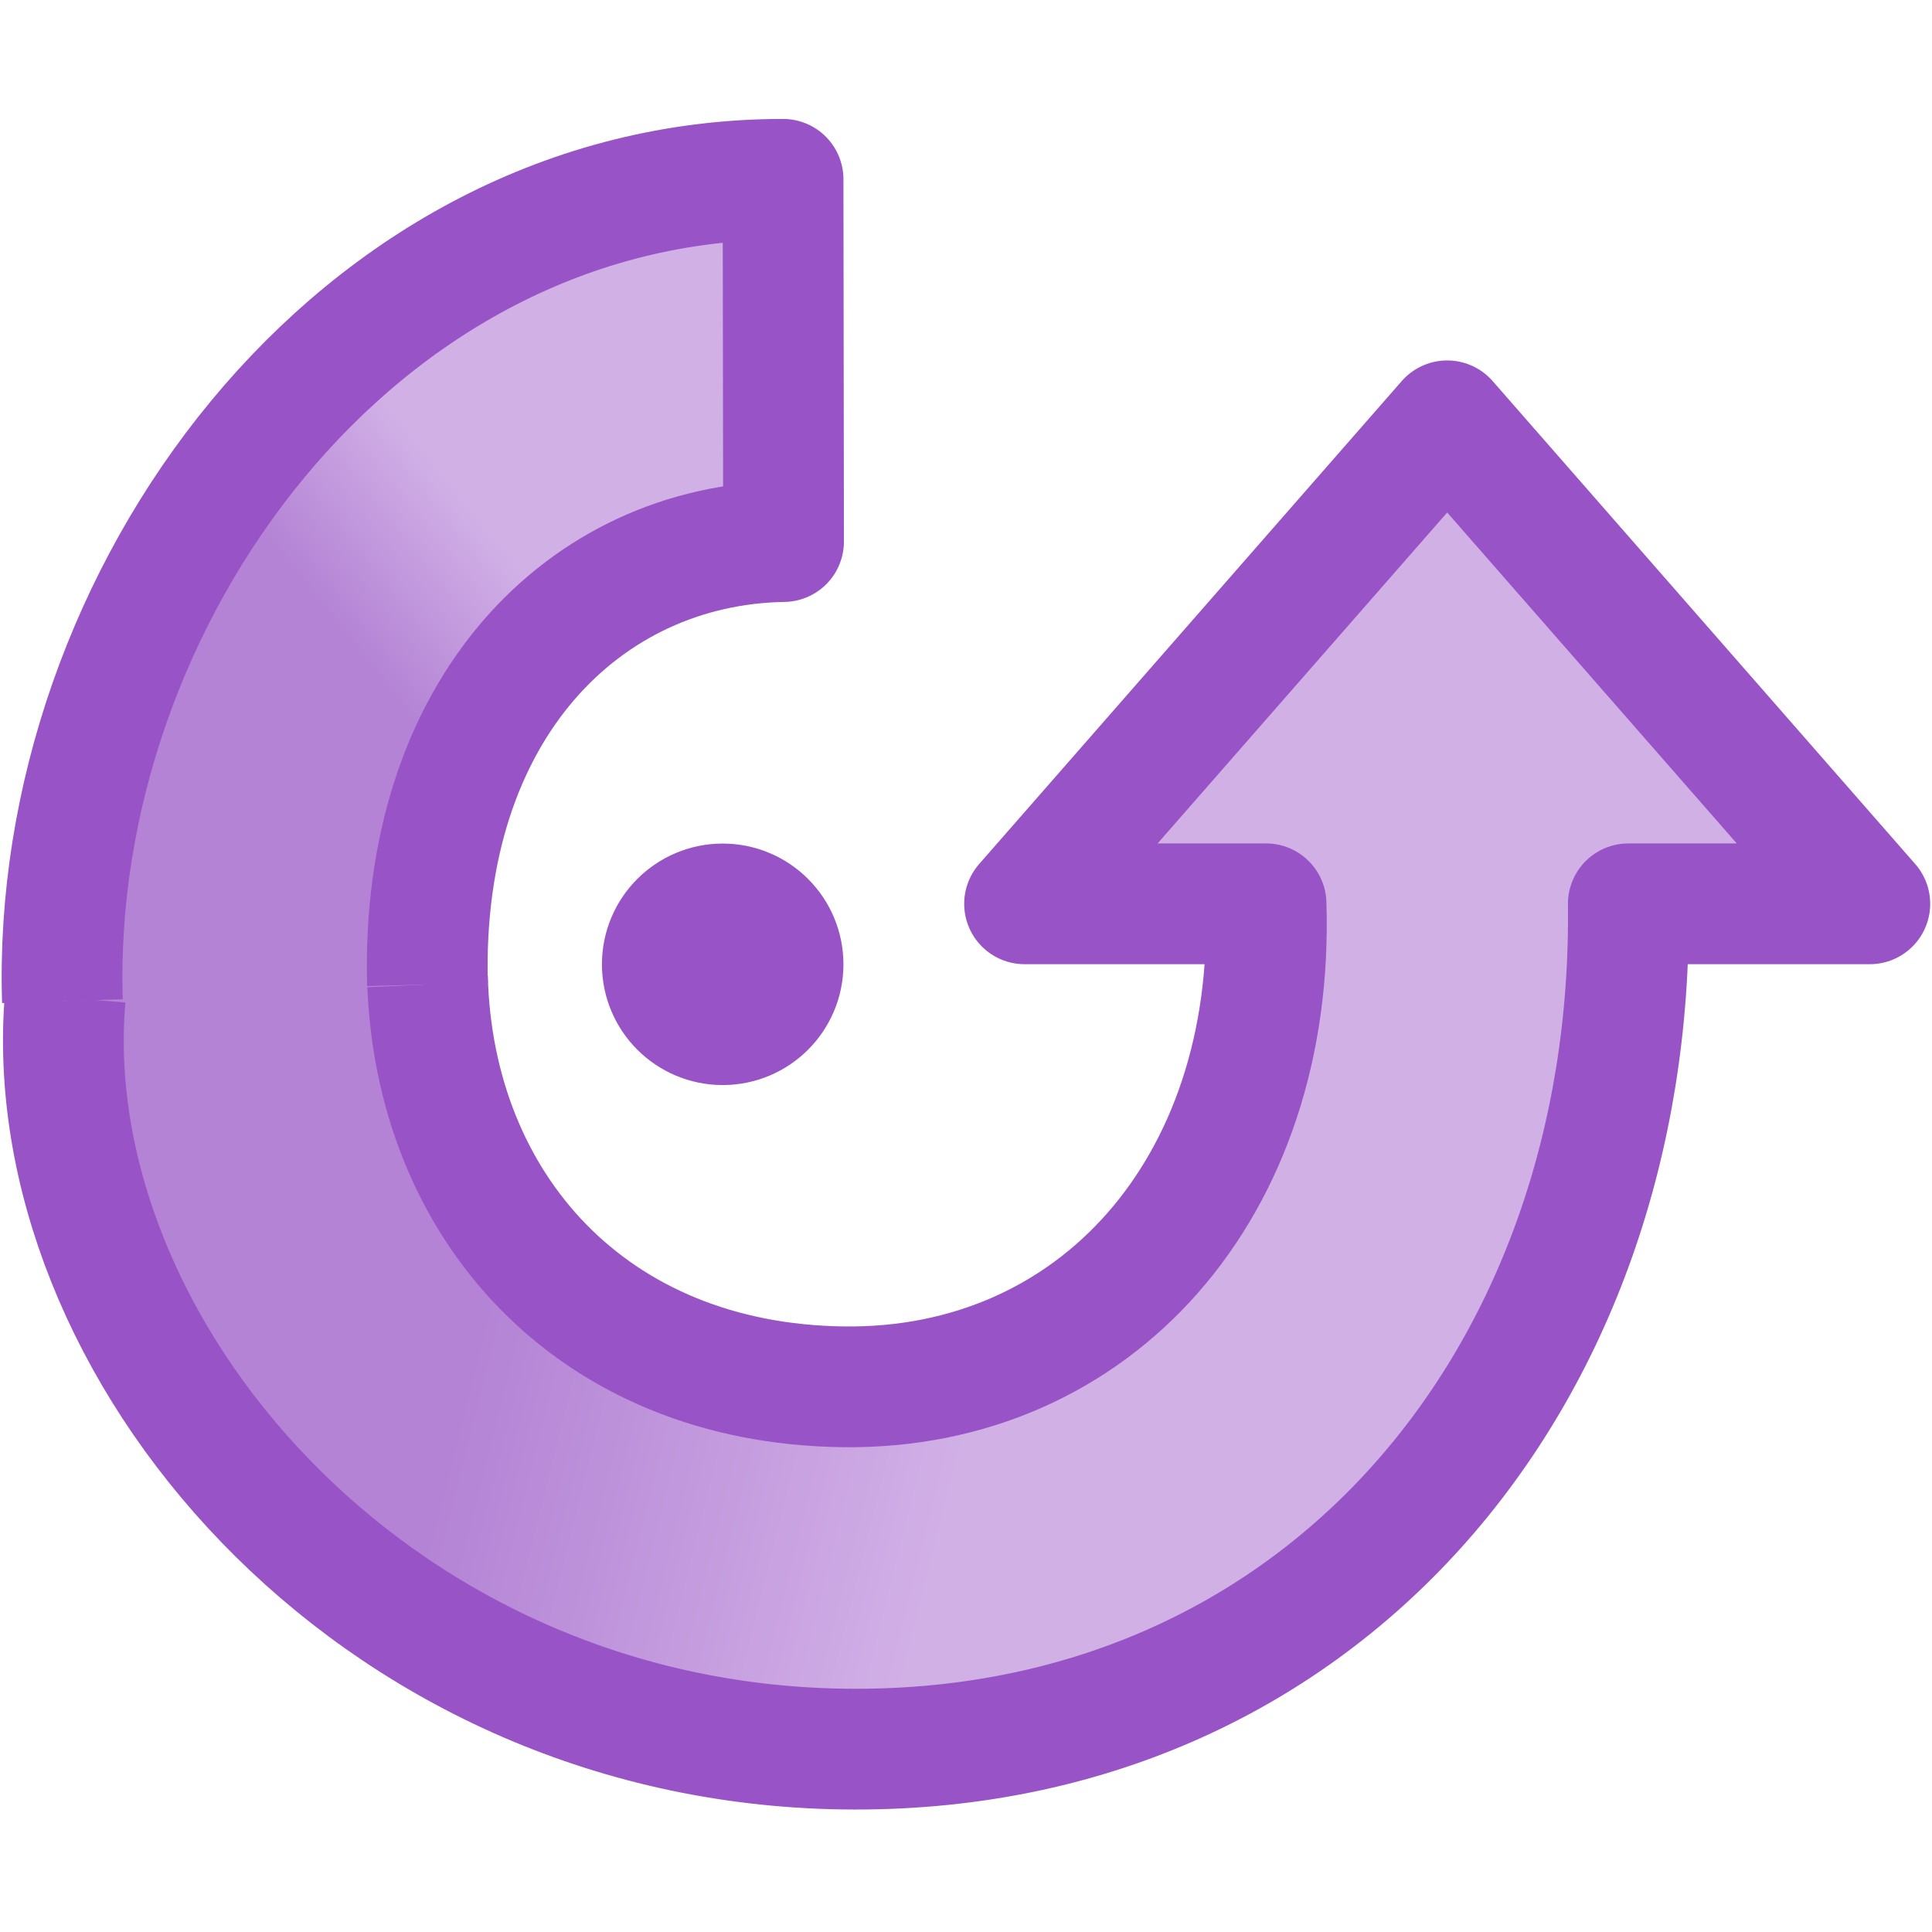
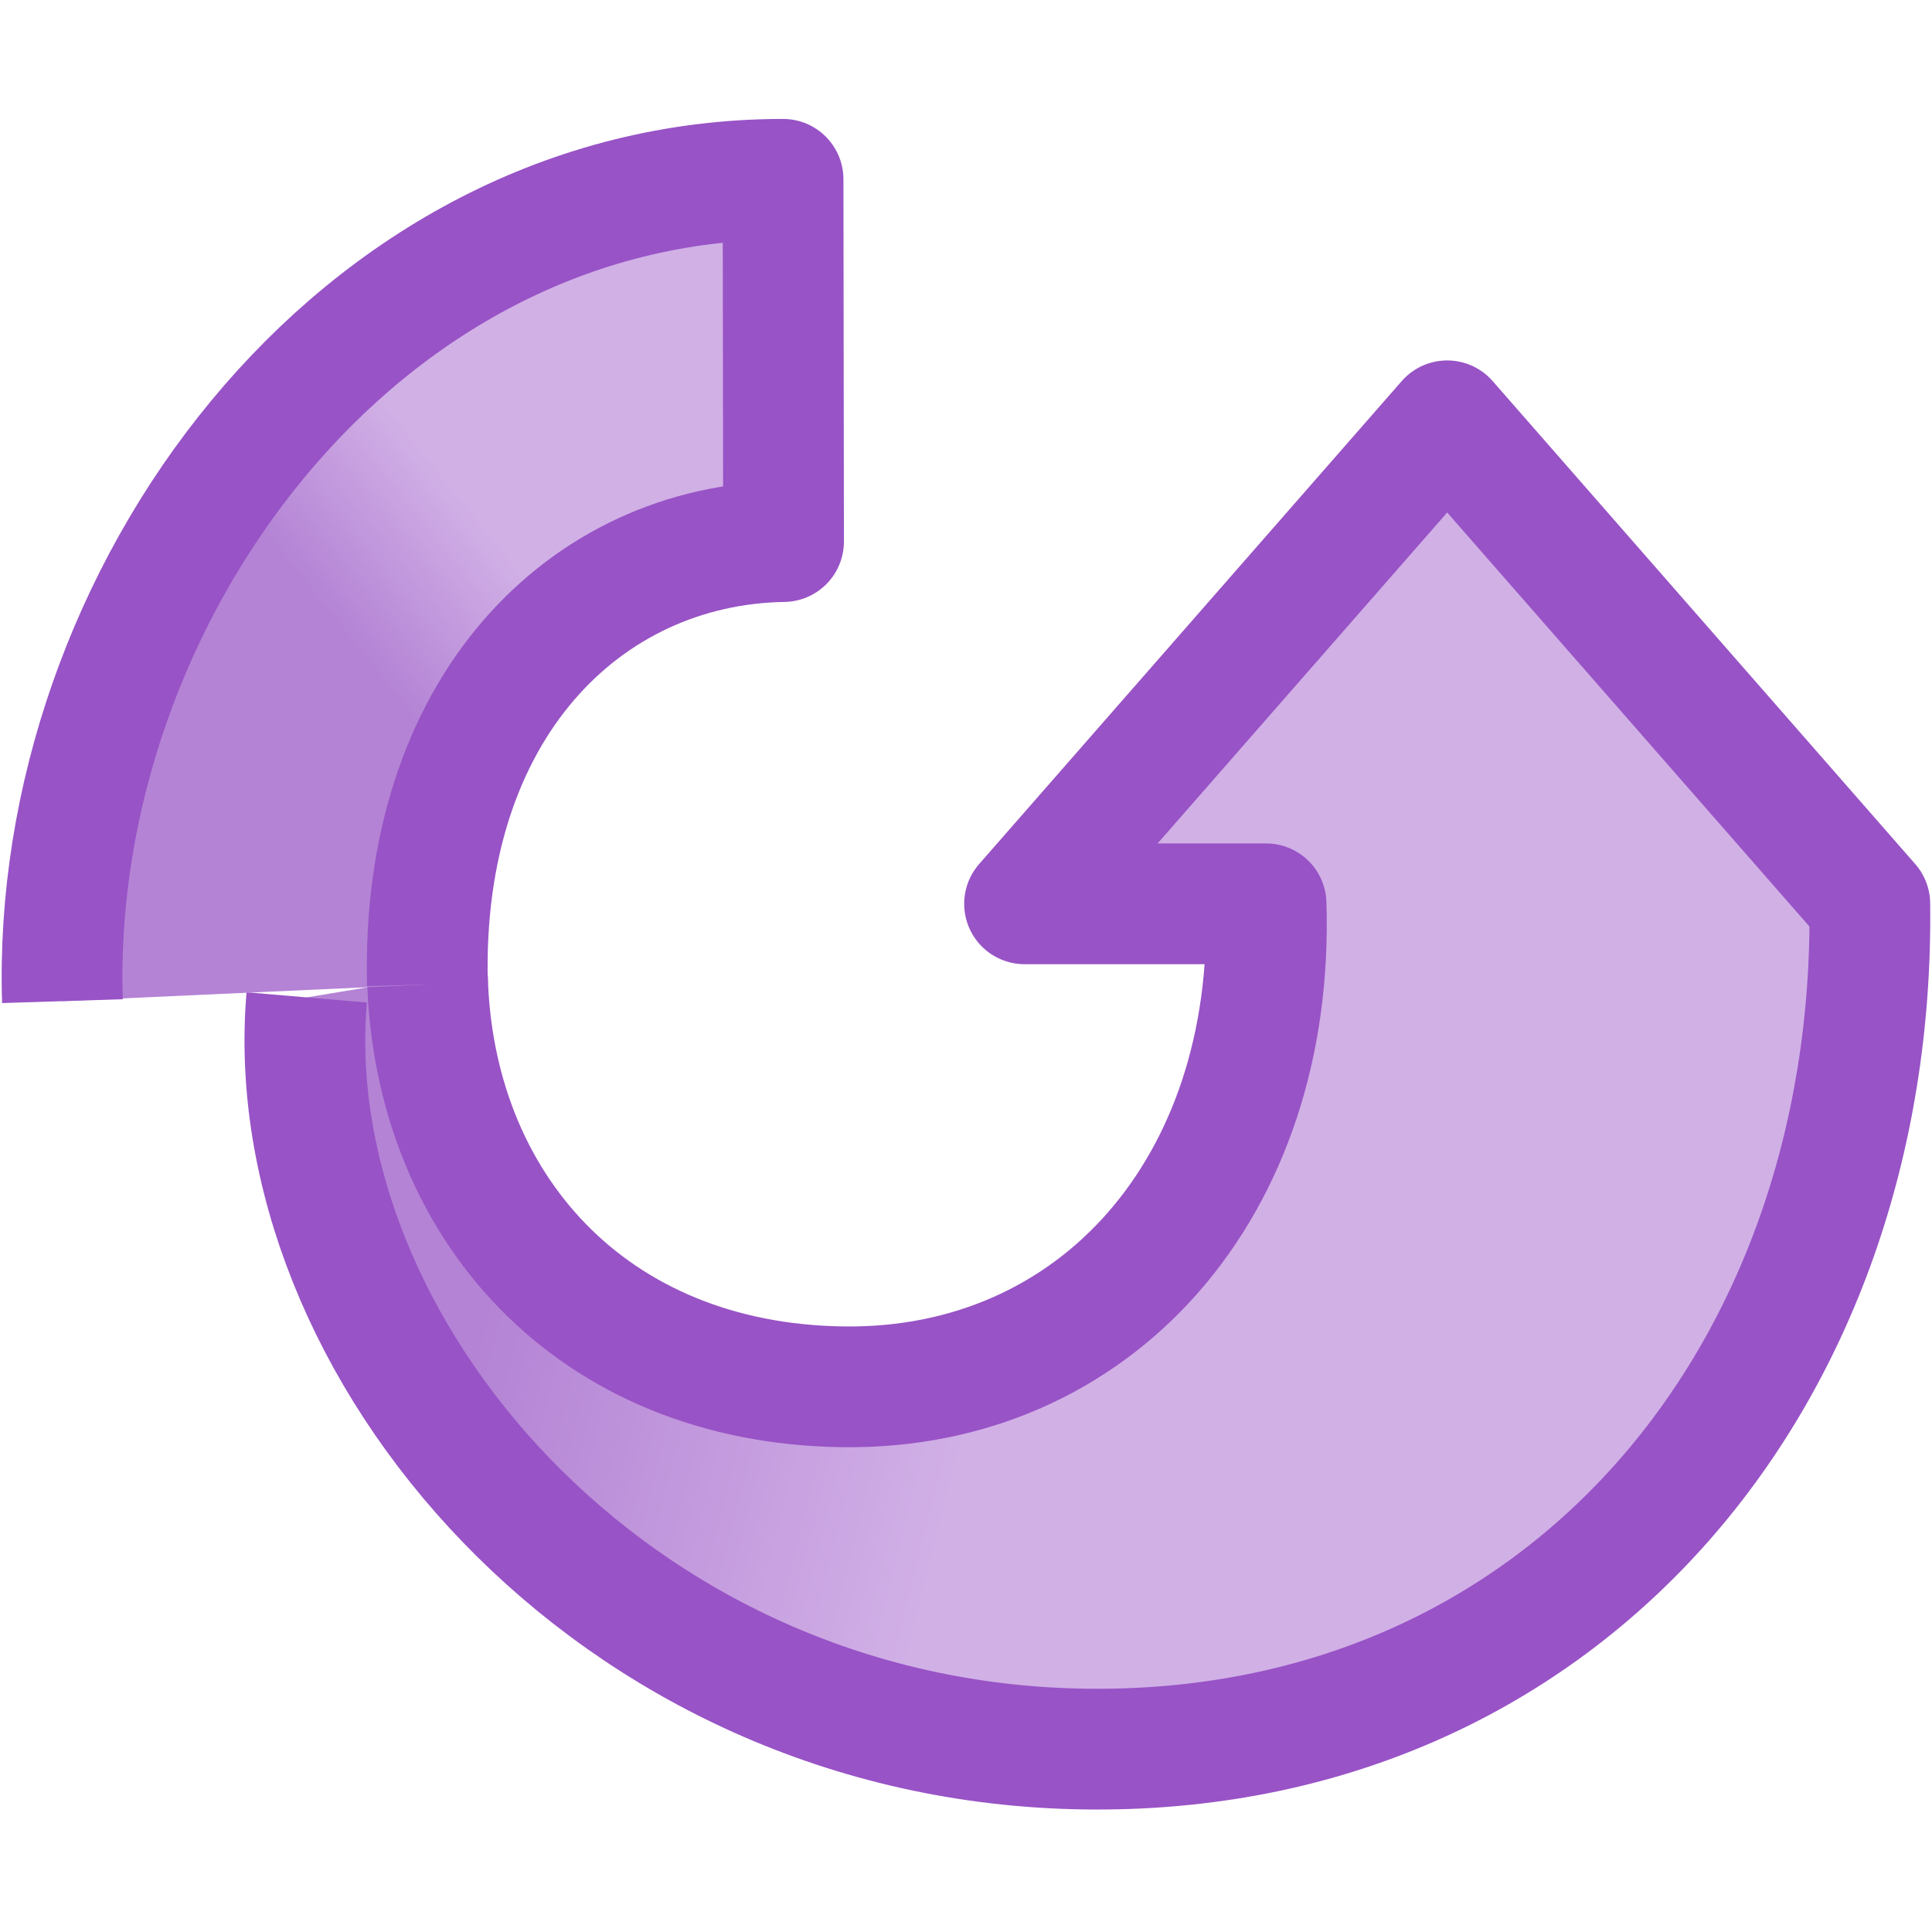
<svg xmlns="http://www.w3.org/2000/svg" xmlns:xlink="http://www.w3.org/1999/xlink" viewBox="0 0 16 16">
  <linearGradient id="a" gradientUnits="userSpaceOnUse" x1="7.999" x2="6.999" xlink:href="#b" y1="7" y2="11" />
  <linearGradient id="b">
    <stop offset="0" stop-color="#d1b0e6" />
    <stop offset="1" stop-color="#b483d5" />
  </linearGradient>
  <linearGradient id="c" gradientTransform="matrix(-1 0 0 1 25 -3.004)" gradientUnits="userSpaceOnUse" x1="20.387" x2="19.467" xlink:href="#b" y1="14.776" y2="15.924" />
  <g stroke="#9853c6" transform="matrix(0 1 -1 0 15.985 -.014)">
-     <path d="m8.5 10c0 .276-.224.5-.5.5s-.5-.224-.5-.5c0-.276.224-.5.5-.5s.5.224.5.5z" fill="#c49bde" stroke-width="1" />
    <g stroke-linejoin="round">
-       <path d="m8.108 12.445c1.889-.048 3.365-1.354 3.391-3.445.026-2.091-1.653-3.575-4-3.5v2l-4-3.5s4-3.5 4-3.5v2c3.937-.049 7.056 2.563 7 6.5-.056 3.936-3.358 6.69-6.225 6.445" fill="url(#a)" />
+       <path d="m8.108 12.445c1.889-.048 3.365-1.354 3.391-3.445.026-2.091-1.653-3.575-4-3.5v2l-4-3.5s4-3.5 4-3.5c3.937-.049 7.056 2.563 7 6.5-.056 3.936-3.358 6.69-6.225 6.445" fill="url(#a)" />
      <path d="m8.167 12.445c-2.291.061-3.641-1.308-3.668-2.949l-3 .004c0 3.542 3.475 6.074 6.806 5.968" fill="url(#c)" />
    </g>
  </g>
</svg>